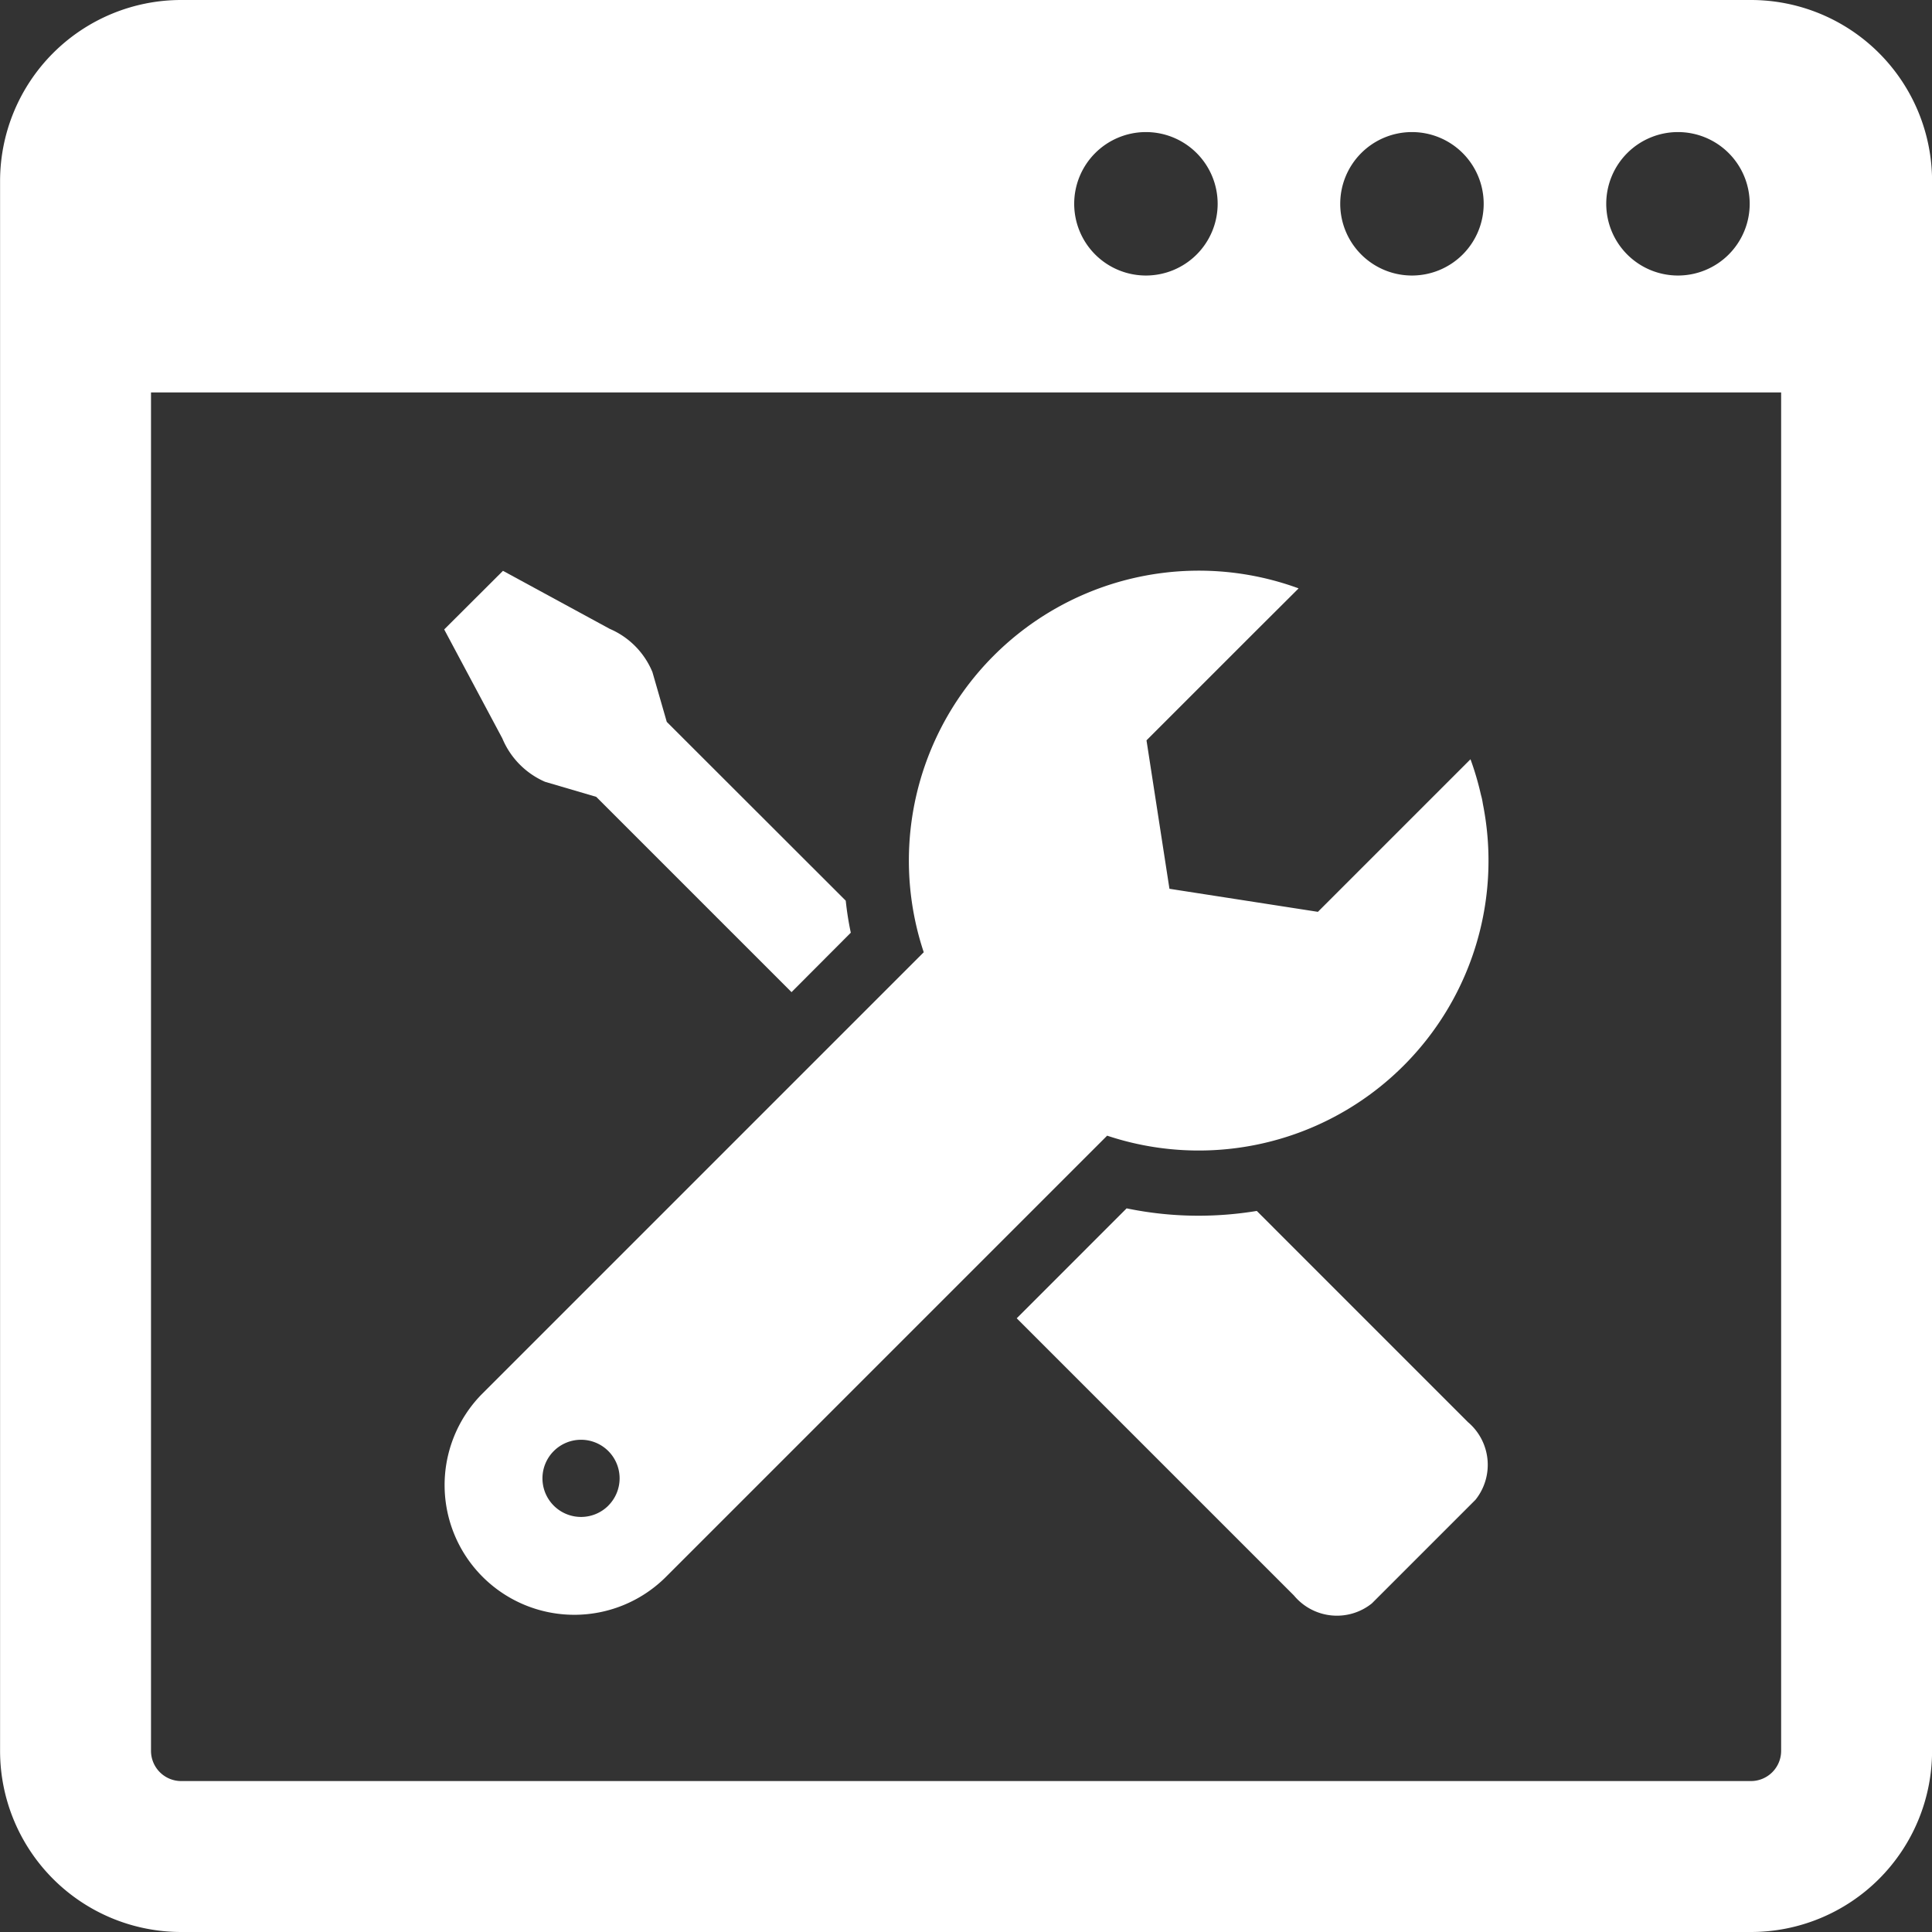
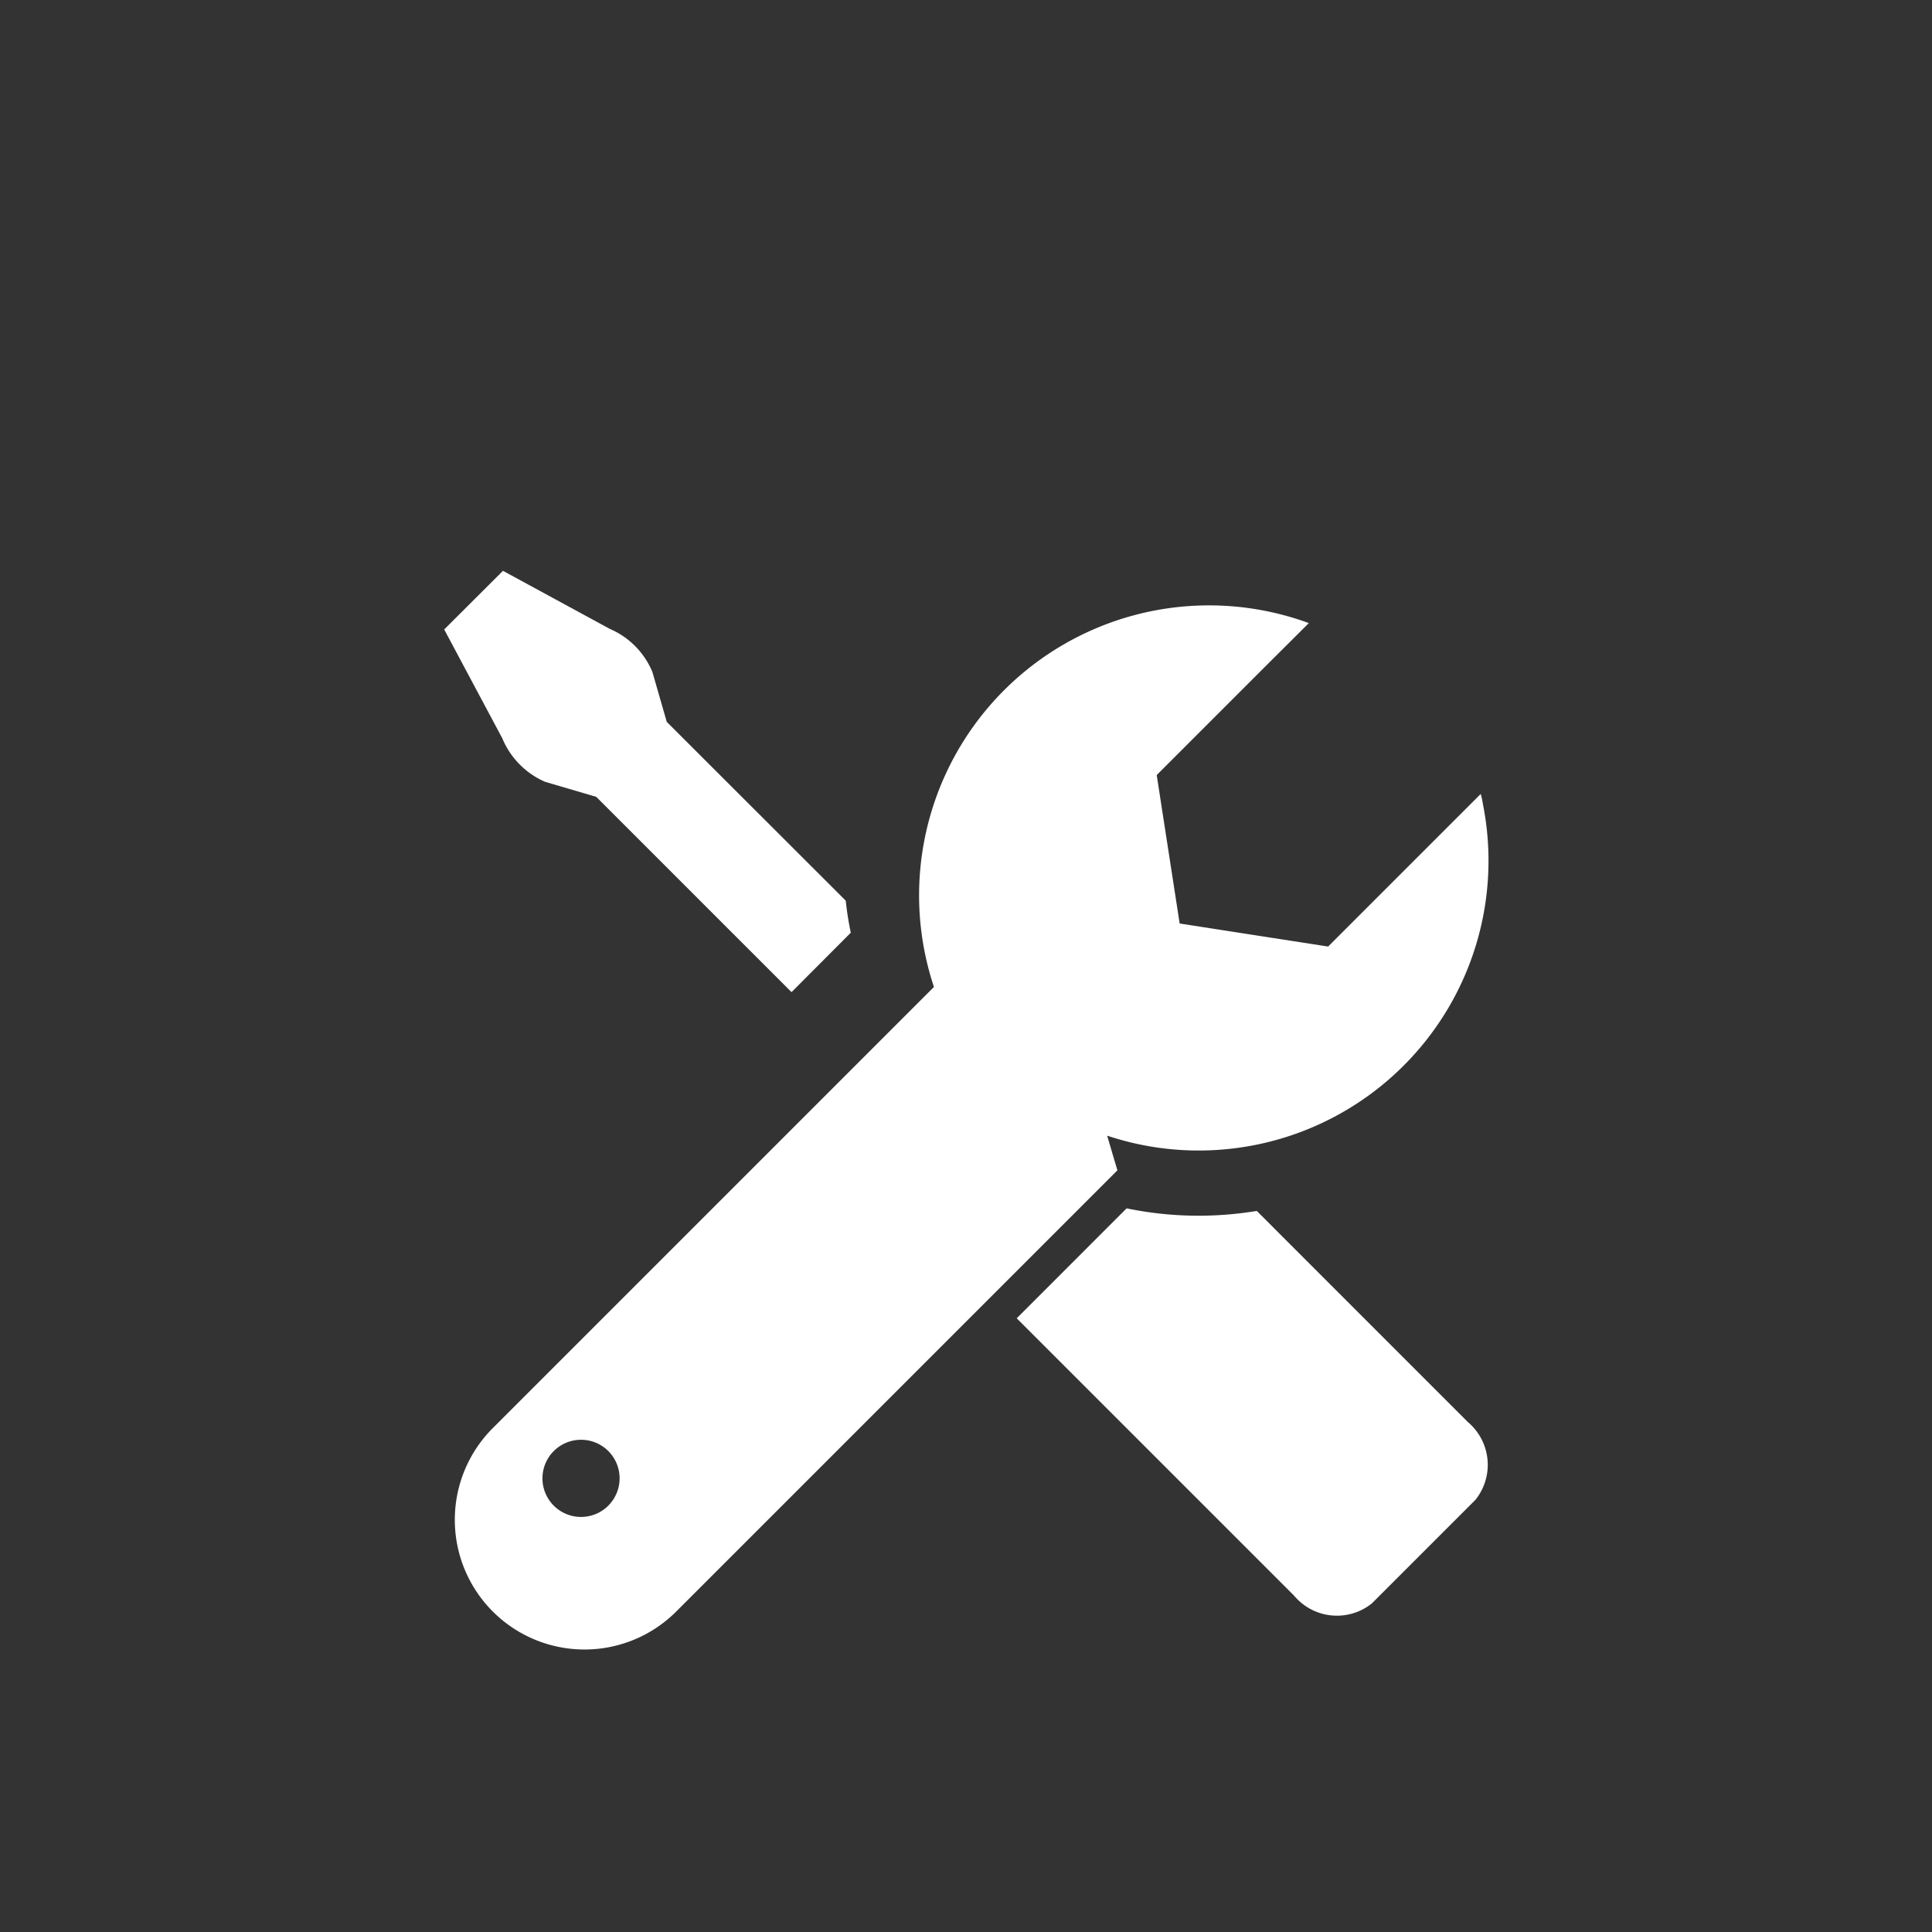
<svg xmlns="http://www.w3.org/2000/svg" width="80.807" height="80.807" viewBox="0 0 80.807 80.807">
  <rect x="0" y="0" width="80.807" height="80.807" fill="#333333" stroke="none" />
  <defs>
    <style>
      .cls-1 {
        fill: #fff;
      }
    </style>
  </defs>
  <g id="グループ_64" data-name="グループ 64" transform="translate(-1051.966 -3464)">
-     <path id="パス_153" data-name="パス 153" class="cls-1" d="M1125.2,3464h-65.656a7.576,7.576,0,0,0-7.575,7.576v65.656a7.576,7.576,0,0,0,7.575,7.575H1125.2a7.576,7.576,0,0,0,7.576-7.575v-65.656A7.576,7.576,0,0,0,1125.2,3464Zm-3.052,5.524a3,3,0,1,1-3,3A3,3,0,0,1,1122.145,3469.524Zm-11.126,0a3,3,0,1,1-3,3A3,3,0,0,1,1111.019,3469.524Zm-11.127,0a3,3,0,1,1-3,3A3,3,0,0,1,1099.892,3469.524Zm26.568,67.708a1.264,1.264,0,0,1-1.263,1.262h-65.656a1.264,1.264,0,0,1-1.262-1.262v-56.818h68.181Z" />
    <g id="グループ_63" data-name="グループ 63">
      <path id="パス_154" data-name="パス 154" class="cls-1" d="M1074.765,3496.7l2.138.628,8.169,8.169,2.479-2.486a12.936,12.936,0,0,1-.211-1.339l-7.486-7.479-.6-2.083a3.364,3.364,0,0,0-1.79-1.81l-4.461-2.425-2.458,2.452,2.431,4.556A3.408,3.408,0,0,0,1074.765,3496.7Z" />
      <path id="パス_155" data-name="パス 155" class="cls-1" d="M1104.532,3514.648a14.985,14.985,0,0,1-2.425.2,14.826,14.826,0,0,1-3.019-.308l-4.577,4.578-.01.01h0l-.01.01,11.6,11.6a2.335,2.335,0,0,0,3.251.328l4.338-4.338a2.34,2.34,0,0,0-.321-3.251Z" />
-       <path id="パス_156" data-name="パス 156" class="cls-1" d="M1098.273,3511.5A12.12,12.12,0,0,0,1114,3497.685c-.017-.087-.029-.176-.048-.263-.014-.068-.034-.135-.05-.2a12,12,0,0,0-.427-1.452l0,0-.005-.014-6.382,6.382-6.209-.964-.96-6.209,4.481-4.481,1.873-1.866-.006,0,.011-.01a12.127,12.127,0,0,0-15.676,15.22l-18.5,18.5a5.425,5.425,0,0,0,7.673,7.67l18.5-18.5Zm-20.864,15.475a1.614,1.614,0,1,1,0-2.284A1.614,1.614,0,0,1,1077.409,3526.973Z" />
+       <path id="パス_156" data-name="パス 156" class="cls-1" d="M1098.273,3511.5A12.12,12.12,0,0,0,1114,3497.685c-.017-.087-.029-.176-.048-.263-.014-.068-.034-.135-.05-.2l0,0-.005-.014-6.382,6.382-6.209-.964-.96-6.209,4.481-4.481,1.873-1.866-.006,0,.011-.01a12.127,12.127,0,0,0-15.676,15.22l-18.5,18.5a5.425,5.425,0,0,0,7.673,7.67l18.5-18.5Zm-20.864,15.475a1.614,1.614,0,1,1,0-2.284A1.614,1.614,0,0,1,1077.409,3526.973Z" />
    </g>
  </g>
</svg>